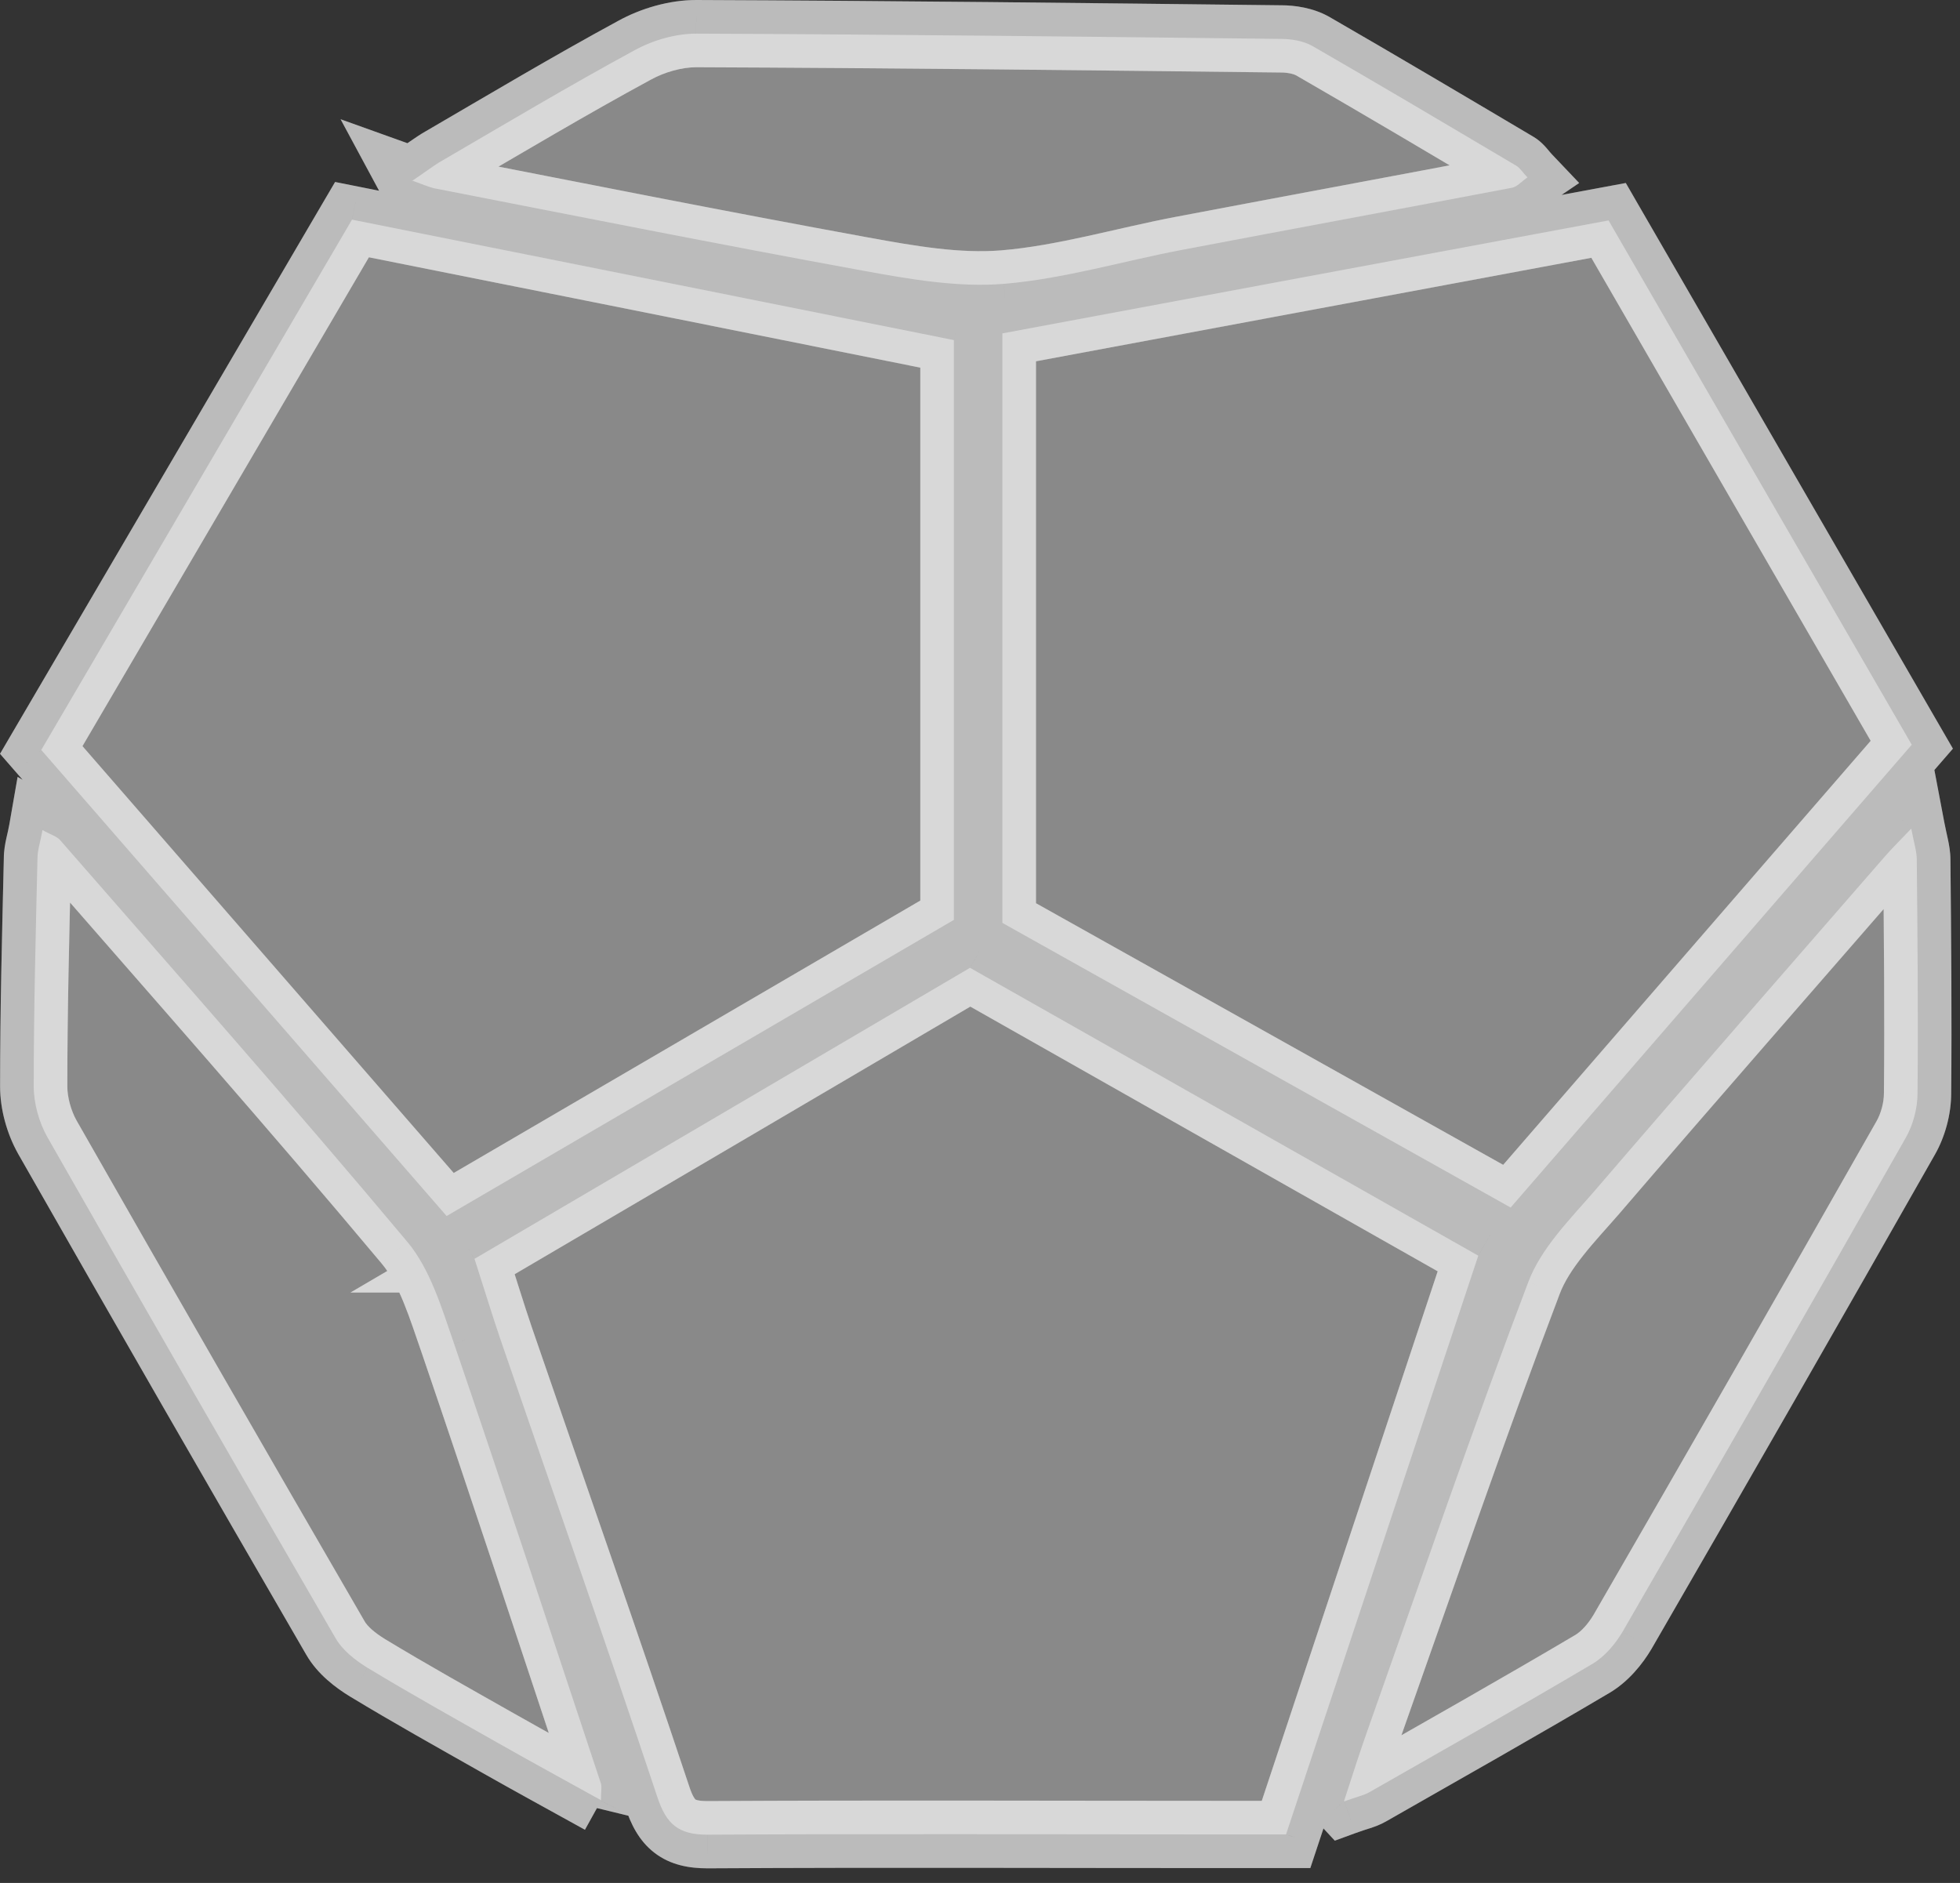
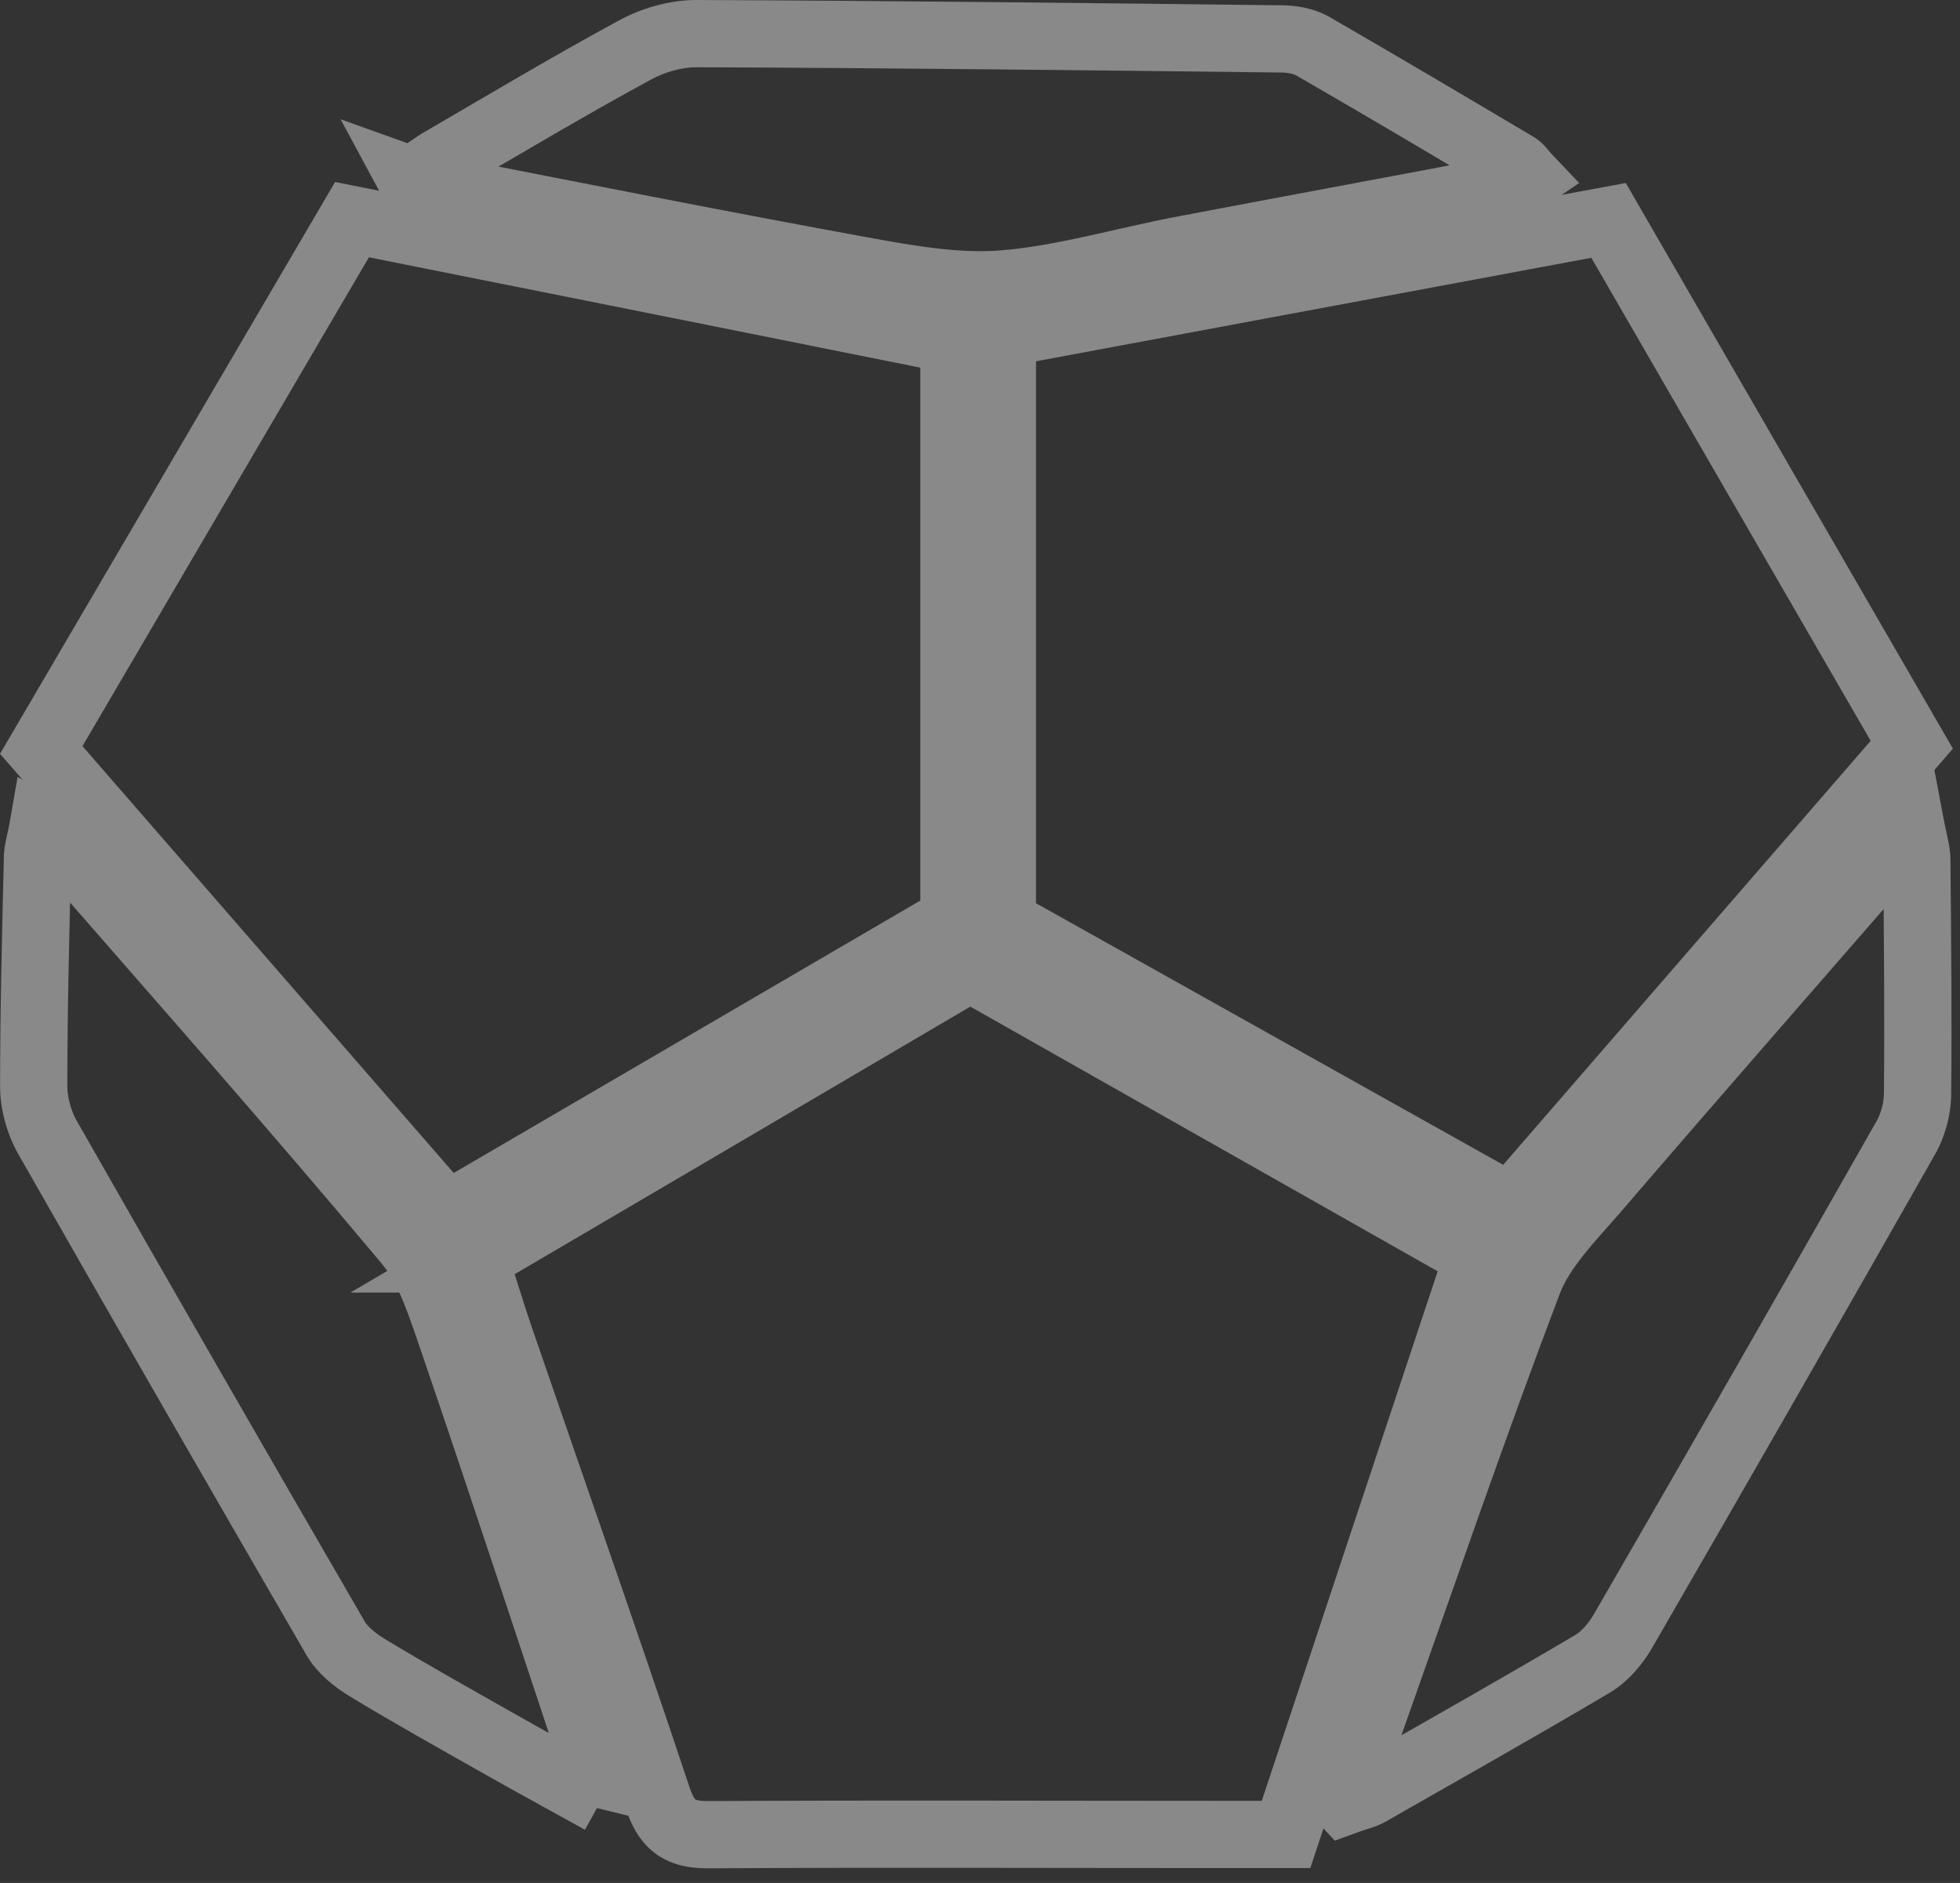
<svg xmlns="http://www.w3.org/2000/svg" width="102" height="98" viewBox="0 0 102 98" fill="none">
  <rect x="0" y="0" width="102" height="98" fill="#333333" stroke="none" />
  <g style="mix-blend-mode:overlay" opacity="0.42">
-     <path d="M76.933 65.352C73.562 75.501 70.258 85.429 66.927 95.475H63.688C54.726 95.475 45.778 95.436 36.816 95.488C35.315 95.488 34.674 94.952 34.204 93.516C31.552 85.547 28.756 77.618 26.026 69.663C25.595 68.396 25.204 67.102 24.694 65.522H24.682C33.303 60.466 41.794 55.477 50.48 50.369C59.219 55.32 68.05 60.322 76.933 65.352ZM99.464 43.123C99.608 43.881 99.752 44.312 99.752 44.743C99.791 48.792 99.83 52.855 99.791 56.904C99.791 57.688 99.556 58.563 99.164 59.242C94.292 67.824 89.38 76.381 84.442 84.924C84.064 85.564 83.514 86.218 82.874 86.597C79.034 88.87 75.141 91.064 71.274 93.272C70.987 93.441 70.634 93.507 69.955 93.755L69.942 93.741C70.413 92.291 70.779 91.142 71.184 90.006C73.94 82.233 76.604 74.435 79.53 66.728C80.197 64.964 81.686 63.475 82.966 61.999C87.969 56.173 93.038 50.386 98.08 44.586C98.446 44.168 98.837 43.776 99.464 43.123ZM31.289 93.7L31.275 93.727C31.275 93.715 31.275 93.704 31.275 93.692C31.28 93.695 31.285 93.698 31.289 93.7ZM2.211 43.199C2.642 43.447 2.969 43.526 3.139 43.734C9.187 50.671 15.287 57.568 21.191 64.622C22.406 66.072 22.994 68.098 23.634 69.939C26.233 77.555 28.741 85.197 31.275 92.825C31.326 92.991 31.278 93.207 31.275 93.692C29.348 92.624 27.601 91.674 25.881 90.696C23.621 89.416 21.348 88.148 19.127 86.803C18.487 86.411 17.821 85.889 17.455 85.249C12.426 76.575 7.423 67.888 2.459 59.175C2.028 58.404 1.754 57.424 1.754 56.536C1.754 52.578 1.858 48.62 1.949 44.676C1.949 44.232 2.106 43.8 2.211 43.199ZM18.318 11.431C28.795 13.521 39.179 15.597 49.643 17.7V47.876C40.891 52.983 32.165 58.078 23.243 63.29C16.202 55.204 9.266 47.209 2.146 39.032C7.502 29.888 12.845 20.77 18.318 11.431ZM99.491 38.76C92.542 46.767 85.631 54.762 78.616 62.848C69.681 57.845 60.864 52.907 52.164 48.034V17.35C62.68 15.39 73.104 13.443 83.711 11.471C89.014 20.654 94.188 29.59 99.491 38.76ZM36.228 1.75C46.378 1.789 56.515 1.907 66.665 2.024C67.214 2.024 67.828 2.129 68.298 2.391C71.851 4.441 75.378 6.531 78.905 8.621C79.101 8.739 79.245 8.974 79.493 9.235C79.167 9.457 78.957 9.718 78.696 9.771C72.988 10.855 67.266 11.913 61.558 12.997C58.449 13.585 55.378 14.513 52.243 14.774C49.827 14.97 47.306 14.526 44.876 14.082C37.43 12.723 30.011 11.247 22.578 9.797C22.347 9.745 22.127 9.644 21.46 9.404C22.205 8.903 22.594 8.593 23.009 8.36C26.327 6.427 29.632 4.455 33.002 2.626C33.969 2.09 35.157 1.75 36.228 1.75ZM21.46 9.404C21.454 9.409 21.448 9.414 21.441 9.418L21.428 9.393C21.439 9.396 21.449 9.4 21.46 9.404Z" fill="white" />
-   </g>
+     </g>
  <g style="mix-blend-mode:overlay" opacity="0.42">
    <path d="M76.933 65.352L78.594 65.903L79.047 64.538L77.795 63.829L76.933 65.352ZM66.927 95.475V97.225H68.19L68.588 96.025L66.927 95.475ZM36.816 95.488L36.816 97.238L36.827 97.238L36.816 95.488ZM34.204 93.516L35.867 92.971L35.865 92.963L34.204 93.516ZM26.026 69.663L24.37 70.227L24.371 70.231L26.026 69.663ZM24.694 65.522L26.36 64.985L25.969 63.772H24.694V65.522ZM24.682 65.522L23.797 64.012L18.237 67.272H24.682V65.522ZM50.48 50.369L51.343 48.846L50.464 48.349L49.593 48.861L50.48 50.369ZM99.464 43.123L101.183 42.797L100.551 39.464L98.201 41.911L99.464 43.123ZM99.752 44.743H98.002V44.752L98.002 44.76L99.752 44.743ZM99.791 56.904L98.041 56.887L98.041 56.896V56.904H99.791ZM99.164 59.242L97.648 58.368L97.642 58.378L99.164 59.242ZM84.442 84.924L85.948 85.815L85.953 85.807L85.957 85.799L84.442 84.924ZM82.874 86.597L83.765 88.103L82.874 86.597ZM71.274 93.272L70.407 91.752L70.395 91.758L70.384 91.765L71.274 93.272ZM69.955 93.755L68.673 94.946L69.464 95.798L70.556 95.399L69.955 93.755ZM69.942 93.741L68.278 93.201L67.961 94.179L68.66 94.932L69.942 93.741ZM71.184 90.006L72.832 90.593L72.833 90.591L71.184 90.006ZM79.53 66.728L81.166 67.349L81.167 67.346L79.53 66.728ZM82.966 61.999L84.288 63.146L84.293 63.139L82.966 61.999ZM98.08 44.586L96.763 43.434L96.759 43.438L98.08 44.586ZM31.289 93.7L32.843 94.506L33.626 92.995L32.137 92.169L31.289 93.7ZM31.275 93.727H29.525L32.829 94.532L31.275 93.727ZM2.211 43.199L3.084 41.683L0.916 40.434L0.487 42.899L2.211 43.199ZM3.139 43.734L1.781 44.838L1.8 44.862L1.82 44.885L3.139 43.734ZM21.191 64.622L19.849 65.745L19.85 65.746L21.191 64.622ZM23.634 69.939L25.29 69.374L25.287 69.365L23.634 69.939ZM31.275 92.825L32.948 92.311L32.942 92.292L32.936 92.273L31.275 92.825ZM25.881 90.696L26.745 89.175L26.743 89.174L25.881 90.696ZM19.127 86.803L18.213 88.295L18.22 88.299L19.127 86.803ZM17.455 85.249L18.974 84.381L18.969 84.371L17.455 85.249ZM2.459 59.175L0.932 60.029L0.938 60.041L2.459 59.175ZM1.754 56.536L0.004 56.536V56.536H1.754ZM1.949 44.676L3.699 44.716L3.699 44.696V44.676H1.949ZM18.318 11.431L18.661 9.714L17.439 9.471L16.808 10.546L18.318 11.431ZM49.643 17.7H51.393V16.267L49.987 15.985L49.643 17.7ZM49.643 47.876L50.525 49.387L51.393 48.881V47.876H49.643ZM23.243 63.29L21.923 64.439L22.875 65.532L24.126 64.801L23.243 63.29ZM2.146 39.032L0.636 38.148L0.001 39.233L0.827 40.181L2.146 39.032ZM99.491 38.76L100.813 39.907L101.631 38.964L101.006 37.884L99.491 38.76ZM78.616 62.848L77.761 64.375L79.004 65.071L79.938 63.994L78.616 62.848ZM52.164 48.034H50.414V49.06L51.309 49.561L52.164 48.034ZM52.164 17.35L51.843 15.629L50.414 15.896V17.35H52.164ZM83.711 11.471L85.226 10.595L84.608 9.524L83.391 9.75L83.711 11.471ZM36.228 1.75L36.235 0H36.228V1.75ZM66.665 2.024L66.645 3.774L66.655 3.774L66.665 3.774L66.665 2.024ZM68.298 2.391L69.173 0.875L69.16 0.868L69.148 0.861L68.298 2.391ZM78.905 8.621L79.806 7.121L79.797 7.116L78.905 8.621ZM79.493 9.235L80.477 10.682L82.181 9.524L80.762 8.03L79.493 9.235ZM78.696 9.771L79.023 11.49L79.032 11.488L79.041 11.486L78.696 9.771ZM61.558 12.997L61.883 14.717L61.884 14.716L61.558 12.997ZM52.243 14.774L52.385 16.519L52.389 16.518L52.243 14.774ZM44.876 14.082L45.191 12.361L45.19 12.361L44.876 14.082ZM22.578 9.797L22.198 11.505L22.221 11.51L22.243 11.514L22.578 9.797ZM23.009 8.36L23.867 9.886L23.878 9.879L23.89 9.872L23.009 8.36ZM33.002 2.626L33.837 4.164L33.843 4.16L33.85 4.157L33.002 2.626ZM21.441 9.418L19.901 10.248L20.816 11.947L22.418 10.87L21.441 9.418ZM21.428 9.393L22.018 7.745L17.724 6.206L19.887 10.222L21.428 9.393ZM75.272 64.8C71.902 74.948 68.597 84.879 65.266 94.924L68.588 96.025C71.919 85.98 75.223 76.055 78.594 65.903L75.272 64.8ZM66.927 93.725H63.688V97.225H66.927V93.725ZM63.688 93.725C54.737 93.725 45.774 93.686 36.806 93.738L36.827 97.238C45.781 97.186 54.716 97.225 63.688 97.225V93.725ZM36.816 93.738C36.538 93.738 36.374 93.713 36.283 93.689C36.239 93.677 36.216 93.668 36.206 93.663C36.196 93.658 36.193 93.656 36.192 93.655C36.191 93.654 36.184 93.649 36.171 93.634C36.157 93.618 36.135 93.588 36.105 93.537C36.042 93.431 35.961 93.257 35.867 92.971L32.541 94.06C32.817 94.903 33.236 95.795 34.055 96.426C34.895 97.075 35.879 97.238 36.816 97.238L36.816 93.738ZM35.865 92.963C33.21 84.985 30.405 77.031 27.682 69.095L24.371 70.231C27.108 78.206 29.895 86.109 32.544 94.068L35.865 92.963ZM27.683 69.099C27.257 67.847 26.883 66.607 26.36 64.985L23.029 66.058C23.525 67.597 23.933 68.945 24.37 70.227L27.683 69.099ZM24.694 63.772H24.682V67.272H24.694V63.772ZM25.567 67.031C34.189 61.975 42.681 56.985 51.367 51.878L49.593 48.861C40.907 53.968 32.417 58.957 23.797 64.012L25.567 67.031ZM49.618 51.892C58.357 56.843 67.188 61.845 76.07 66.874L77.795 63.829C68.912 58.8 60.082 53.797 51.343 48.846L49.618 51.892ZM97.745 43.449C97.819 43.843 97.91 44.229 97.949 44.417C97.998 44.648 98.002 44.717 98.002 44.743H101.502C101.502 44.338 101.433 43.976 101.374 43.695C101.306 43.369 101.252 43.16 101.183 42.797L97.745 43.449ZM98.002 44.76C98.041 48.812 98.08 52.858 98.041 56.887L101.541 56.921C101.58 52.852 101.541 48.773 101.502 44.726L98.002 44.76ZM98.041 56.904C98.041 57.38 97.887 57.953 97.648 58.368L100.68 60.117C101.224 59.173 101.541 57.996 101.541 56.904H98.041ZM97.642 58.378C92.773 66.956 87.863 75.508 82.927 84.048L85.957 85.799C90.897 77.254 95.811 68.693 100.686 60.106L97.642 58.378ZM82.936 84.032C82.645 84.525 82.281 84.914 81.983 85.091L83.765 88.103C84.747 87.522 85.483 86.602 85.948 85.815L82.936 84.032ZM81.983 85.091C78.158 87.354 74.284 89.538 70.407 91.752L72.142 94.791C75.997 92.59 79.909 90.385 83.765 88.103L81.983 85.091ZM70.384 91.765C70.418 91.745 70.418 91.755 70.216 91.821C70.043 91.878 69.73 91.974 69.355 92.111L70.556 95.399C70.859 95.288 71.062 95.227 71.308 95.147C71.524 95.076 71.843 94.968 72.165 94.778L70.384 91.765ZM71.237 92.564L71.225 92.55L68.66 94.932L68.673 94.946L71.237 92.564ZM71.607 94.281C72.082 92.817 72.438 91.7 72.832 90.593L69.535 89.418C69.12 90.585 68.743 91.766 68.278 93.201L71.607 94.281ZM72.833 90.591C75.598 82.793 78.249 75.032 81.166 67.349L77.894 66.106C74.959 73.838 72.281 81.674 69.534 89.421L72.833 90.591ZM81.167 67.346C81.409 66.705 81.825 66.055 82.39 65.342C82.975 64.603 83.588 63.952 84.288 63.146L81.644 60.852C81.063 61.522 80.292 62.353 79.646 63.169C78.979 64.011 78.317 64.986 77.893 66.109L81.167 67.346ZM84.293 63.139C89.292 57.318 94.353 51.541 99.401 45.734L96.759 43.438C91.723 49.231 86.646 55.028 81.638 60.859L84.293 63.139ZM99.397 45.738C99.727 45.361 100.067 45.021 100.726 44.335L98.201 41.911C97.607 42.53 97.164 42.975 96.763 43.434L99.397 45.738ZM29.735 92.895L29.722 92.921L32.829 94.532L32.843 94.506L29.735 92.895ZM33.025 93.727C33.025 93.704 33.025 93.707 33.025 93.7L29.525 93.684C29.525 93.7 29.525 93.726 29.525 93.727H33.025ZM30.427 95.223C30.419 95.218 30.412 95.214 30.408 95.212C30.405 95.21 30.402 95.209 30.404 95.21C30.405 95.21 30.409 95.213 30.415 95.216C30.421 95.22 30.43 95.225 30.441 95.231L32.137 92.169C32.146 92.174 32.153 92.178 32.156 92.18C32.16 92.182 32.162 92.184 32.16 92.183C32.16 92.182 32.155 92.179 32.15 92.176C32.144 92.173 32.135 92.168 32.123 92.162L30.427 95.223ZM1.338 44.716C1.494 44.806 1.635 44.877 1.751 44.933C1.808 44.961 1.861 44.986 1.903 45.005C1.948 45.026 1.978 45.041 2.004 45.054C2.062 45.082 2.051 45.08 2.016 45.056C1.975 45.029 1.88 44.96 1.781 44.838L4.497 42.63C4.147 42.2 3.704 41.989 3.541 41.909C3.298 41.79 3.231 41.767 3.084 41.683L1.338 44.716ZM1.82 44.885C7.879 51.833 13.96 58.709 19.849 65.745L22.533 63.499C16.614 56.427 10.495 49.508 4.458 42.584L1.82 44.885ZM19.85 65.746C20.803 66.884 21.281 68.499 21.981 70.514L25.287 69.365C24.707 67.696 24.009 65.26 22.533 63.498L19.85 65.746ZM21.978 70.505C24.574 78.111 27.078 85.74 29.615 93.377L32.936 92.273C30.405 84.653 27.892 76.999 25.29 69.374L21.978 70.505ZM29.603 93.34C29.56 93.202 29.552 93.094 29.549 93.05C29.548 93.014 29.55 93.003 29.547 93.06C29.543 93.149 29.527 93.394 29.525 93.684L33.025 93.7C33.026 93.505 33.035 93.4 33.044 93.218C33.049 93.103 33.074 92.721 32.948 92.311L29.603 93.34ZM32.123 92.162C30.18 91.085 28.455 90.146 26.745 89.175L25.016 92.218C26.747 93.201 28.515 94.164 30.427 95.223L32.123 92.162ZM26.743 89.174C24.469 87.885 22.226 86.634 20.034 85.306L18.22 88.299C20.469 89.662 22.773 90.947 25.018 92.219L26.743 89.174ZM20.041 85.31C19.477 84.965 19.118 84.632 18.974 84.381L15.936 86.117C16.524 87.146 17.497 87.857 18.213 88.295L20.041 85.31ZM18.969 84.371C13.941 75.7 8.941 67.017 3.98 58.309L0.938 60.041C5.905 68.759 10.91 77.45 15.941 86.127L18.969 84.371ZM3.986 58.321C3.69 57.791 3.504 57.103 3.504 56.536H0.004C0.004 57.745 0.366 59.017 0.932 60.029L3.986 58.321ZM3.504 56.536C3.504 52.603 3.607 48.67 3.699 44.716L0.2 44.635C0.108 48.571 0.004 52.553 0.004 56.536L3.504 56.536ZM3.699 44.676C3.699 44.651 3.703 44.585 3.75 44.372C3.788 44.199 3.874 43.849 3.935 43.499L0.487 42.899C0.443 43.15 0.399 43.316 0.332 43.621C0.274 43.884 0.199 44.256 0.199 44.676H3.699ZM17.976 13.147C28.452 15.237 38.836 17.313 49.298 19.416L49.987 15.985C39.523 13.881 29.137 11.805 18.661 9.714L17.976 13.147ZM47.893 17.7V47.876H51.393V17.7H47.893ZM48.761 46.364C40.008 51.472 31.282 56.567 22.36 61.779L24.126 64.801C33.047 59.589 41.773 54.495 50.525 49.387L48.761 46.364ZM24.563 62.141C17.511 54.042 10.6 46.077 3.466 37.883L0.827 40.181C7.932 48.342 14.894 56.367 21.923 64.439L24.563 62.141ZM3.657 39.917C9.012 30.773 14.355 21.655 19.828 12.316L16.808 10.546C11.335 19.886 5.992 29.004 0.636 38.148L3.657 39.917ZM98.169 37.613C91.225 45.614 84.301 53.624 77.294 61.701L79.938 63.994C86.961 55.899 93.858 47.92 100.813 39.907L98.169 37.613ZM79.471 61.321C70.536 56.318 61.719 51.38 53.019 46.507L51.309 49.561C60.009 54.434 68.826 59.371 77.761 64.375L79.471 61.321ZM53.914 48.034V17.35H50.414V48.034H53.914ZM52.485 19.07C63.001 17.11 73.424 15.164 84.031 13.191L83.391 9.75C72.784 11.723 62.358 13.67 51.843 15.629L52.485 19.07ZM82.195 12.346C87.499 21.53 92.673 30.467 97.976 39.636L101.006 37.884C95.702 28.713 90.529 19.778 85.226 10.595L82.195 12.346ZM36.222 3.5C46.364 3.539 56.494 3.657 66.645 3.774L66.685 0.275C56.537 0.157 46.393 0.039 36.235 1.29938e-05L36.222 3.5ZM66.665 3.774C67.039 3.774 67.328 3.853 67.448 3.92L69.148 0.861C68.328 0.405 67.388 0.274 66.665 0.274L66.665 3.774ZM67.423 3.906C70.966 5.951 74.485 8.036 78.013 10.127L79.797 7.116C76.272 5.026 72.736 2.932 69.173 0.875L67.423 3.906ZM78.004 10.121C77.914 10.067 77.859 10.017 77.839 9.998C77.822 9.982 77.822 9.98 77.854 10.016C77.868 10.033 77.885 10.053 77.909 10.082C77.93 10.107 77.96 10.142 77.99 10.178C78.052 10.251 78.131 10.342 78.224 10.441L80.762 8.03C80.675 7.939 80.659 7.91 80.506 7.732C80.402 7.612 80.163 7.335 79.806 7.121L78.004 10.121ZM78.509 7.788C78.369 7.883 78.252 7.976 78.165 8.046C78.123 8.08 78.081 8.115 78.053 8.138C78.021 8.164 78.001 8.181 77.985 8.194C77.948 8.223 77.965 8.206 78.013 8.178C78.068 8.147 78.184 8.088 78.351 8.055L79.041 11.486C79.61 11.372 80.008 11.056 80.156 10.939C80.397 10.748 80.379 10.749 80.477 10.682L78.509 7.788ZM78.37 8.051C75.518 8.593 72.662 9.128 69.805 9.664C66.947 10.199 64.088 10.735 61.231 11.278L61.884 14.716C64.736 14.175 67.591 13.639 70.449 13.104C73.307 12.568 76.166 12.032 79.023 11.49L78.37 8.051ZM61.233 11.277C59.648 11.577 58.024 11.974 56.537 12.299C55.01 12.632 53.549 12.91 52.098 13.03L52.389 16.518C54.073 16.378 55.714 16.061 57.284 15.718C58.893 15.366 60.358 15.005 61.883 14.717L61.233 11.277ZM52.102 13.03C49.952 13.204 47.656 12.811 45.191 12.361L44.561 15.803C46.956 16.241 49.702 16.736 52.385 16.519L52.102 13.03ZM45.19 12.361C37.758 11.004 30.355 9.531 22.913 8.079L22.243 11.514C29.667 12.963 37.102 14.443 44.562 15.804L45.19 12.361ZM22.958 8.089C22.966 8.09 22.948 8.089 22.788 8.03C22.649 7.978 22.392 7.88 22.052 7.758L20.868 11.051C21.195 11.169 21.382 11.241 21.576 11.313C21.751 11.377 21.959 11.452 22.198 11.505L22.958 8.089ZM22.438 10.856C23.331 10.254 23.527 10.077 23.867 9.886L22.151 6.835C21.662 7.11 21.078 7.551 20.482 7.953L22.438 10.856ZM23.89 9.872C27.229 7.927 30.497 5.976 33.837 4.164L32.167 1.088C28.766 2.933 25.424 4.928 22.128 6.848L23.89 9.872ZM33.85 4.157C34.592 3.746 35.491 3.5 36.228 3.5V0C34.824 0 33.346 0.435 32.154 1.095L33.85 4.157ZM20.482 7.953C20.45 7.974 20.425 7.993 20.409 8.005C20.401 8.011 20.395 8.016 20.39 8.019C20.387 8.022 20.383 8.025 20.383 8.025C20.382 8.026 20.384 8.024 20.386 8.022C20.389 8.02 20.394 8.016 20.401 8.011C20.414 8.001 20.436 7.985 20.465 7.966L22.418 10.87C22.45 10.849 22.475 10.83 22.491 10.818C22.499 10.812 22.506 10.807 22.511 10.804C22.515 10.801 22.518 10.798 22.519 10.798C22.52 10.796 22.518 10.798 22.515 10.8C22.513 10.802 22.508 10.806 22.501 10.811C22.489 10.82 22.466 10.836 22.438 10.856L20.482 7.953ZM22.982 8.588L22.969 8.563L19.887 10.222L19.901 10.248L22.982 8.588ZM20.837 11.04C20.836 11.04 20.837 11.04 20.843 11.042C20.847 11.043 20.857 11.047 20.868 11.051L22.052 7.758C22.052 7.758 22.052 7.757 22.045 7.755C22.04 7.753 22.03 7.749 22.018 7.745L20.837 11.04Z" fill="white" />
  </g>
  <g style="mix-blend-mode:overlay" opacity="0.42">
-     <path d="M76.933 65.352L78.594 65.903L79.047 64.538L77.795 63.829L76.933 65.352ZM66.927 95.475V97.225H68.19L68.588 96.025L66.927 95.475ZM36.816 95.488L36.816 97.238L36.827 97.238L36.816 95.488ZM34.204 93.516L35.867 92.971L35.865 92.963L34.204 93.516ZM26.026 69.663L24.37 70.227L24.371 70.231L26.026 69.663ZM24.694 65.522L26.36 64.985L25.969 63.772H24.694V65.522ZM24.682 65.522L23.797 64.012L18.237 67.272H24.682V65.522ZM50.48 50.369L51.343 48.846L50.464 48.349L49.593 48.861L50.48 50.369ZM99.464 43.123L101.183 42.797L100.551 39.464L98.201 41.911L99.464 43.123ZM99.752 44.743H98.002V44.752L98.002 44.76L99.752 44.743ZM99.791 56.904L98.041 56.887L98.041 56.896V56.904H99.791ZM99.164 59.242L97.648 58.368L97.642 58.378L99.164 59.242ZM84.442 84.924L85.948 85.815L85.953 85.807L85.957 85.799L84.442 84.924ZM82.874 86.597L83.765 88.103L82.874 86.597ZM71.274 93.272L70.407 91.752L70.395 91.758L70.384 91.765L71.274 93.272ZM69.955 93.755L68.673 94.946L69.464 95.798L70.556 95.399L69.955 93.755ZM69.942 93.741L68.278 93.201L67.961 94.179L68.66 94.932L69.942 93.741ZM71.184 90.006L72.832 90.593L72.833 90.591L71.184 90.006ZM79.53 66.728L81.166 67.349L81.167 67.346L79.53 66.728ZM82.966 61.999L84.288 63.146L84.293 63.139L82.966 61.999ZM98.08 44.586L96.763 43.434L96.759 43.438L98.08 44.586ZM31.289 93.7L32.843 94.506L33.626 92.995L32.137 92.169L31.289 93.7ZM31.275 93.727H29.525L32.829 94.532L31.275 93.727ZM2.211 43.199L3.084 41.683L0.916 40.434L0.487 42.899L2.211 43.199ZM3.139 43.734L1.781 44.838L1.8 44.862L1.82 44.885L3.139 43.734ZM21.191 64.622L19.849 65.745L19.85 65.746L21.191 64.622ZM23.634 69.939L25.29 69.374L25.287 69.365L23.634 69.939ZM31.275 92.825L32.948 92.311L32.942 92.292L32.936 92.273L31.275 92.825ZM25.881 90.696L26.745 89.175L26.743 89.174L25.881 90.696ZM19.127 86.803L18.213 88.295L18.22 88.299L19.127 86.803ZM17.455 85.249L18.974 84.381L18.969 84.371L17.455 85.249ZM2.459 59.175L0.932 60.029L0.938 60.041L2.459 59.175ZM1.754 56.536L0.004 56.536V56.536H1.754ZM1.949 44.676L3.699 44.716L3.699 44.696V44.676H1.949ZM18.318 11.431L18.661 9.714L17.439 9.471L16.808 10.546L18.318 11.431ZM49.643 17.7H51.393V16.267L49.987 15.985L49.643 17.7ZM49.643 47.876L50.525 49.387L51.393 48.881V47.876H49.643ZM23.243 63.29L21.923 64.439L22.875 65.532L24.126 64.801L23.243 63.29ZM2.146 39.032L0.636 38.148L0.001 39.233L0.827 40.181L2.146 39.032ZM99.491 38.76L100.813 39.907L101.631 38.964L101.006 37.884L99.491 38.76ZM78.616 62.848L77.761 64.375L79.004 65.071L79.938 63.994L78.616 62.848ZM52.164 48.034H50.414V49.06L51.309 49.561L52.164 48.034ZM52.164 17.35L51.843 15.629L50.414 15.896V17.35H52.164ZM83.711 11.471L85.226 10.595L84.608 9.524L83.391 9.75L83.711 11.471ZM36.228 1.75L36.235 0H36.228V1.75ZM66.665 2.024L66.645 3.774L66.655 3.774L66.665 3.774L66.665 2.024ZM68.298 2.391L69.173 0.875L69.16 0.868L69.148 0.861L68.298 2.391ZM78.905 8.621L79.806 7.121L79.797 7.116L78.905 8.621ZM79.493 9.235L80.477 10.682L82.181 9.524L80.762 8.03L79.493 9.235ZM78.696 9.771L79.023 11.49L79.032 11.488L79.041 11.486L78.696 9.771ZM61.558 12.997L61.883 14.717L61.884 14.716L61.558 12.997ZM52.243 14.774L52.385 16.519L52.389 16.518L52.243 14.774ZM44.876 14.082L45.191 12.361L45.19 12.361L44.876 14.082ZM22.578 9.797L22.198 11.505L22.221 11.51L22.243 11.514L22.578 9.797ZM23.009 8.36L23.867 9.886L23.878 9.879L23.89 9.872L23.009 8.36ZM33.002 2.626L33.837 4.164L33.843 4.16L33.85 4.157L33.002 2.626ZM21.441 9.418L19.901 10.248L20.816 11.947L22.418 10.87L21.441 9.418ZM21.428 9.393L22.018 7.745L17.724 6.206L19.887 10.222L21.428 9.393ZM75.272 64.8C71.902 74.948 68.597 84.879 65.266 94.924L68.588 96.025C71.919 85.98 75.223 76.055 78.594 65.903L75.272 64.8ZM66.927 93.725H63.688V97.225H66.927V93.725ZM63.688 93.725C54.737 93.725 45.774 93.686 36.806 93.738L36.827 97.238C45.781 97.186 54.716 97.225 63.688 97.225V93.725ZM36.816 93.738C36.538 93.738 36.374 93.713 36.283 93.689C36.239 93.677 36.216 93.668 36.206 93.663C36.196 93.658 36.193 93.656 36.192 93.655C36.191 93.654 36.184 93.649 36.171 93.634C36.157 93.618 36.135 93.588 36.105 93.537C36.042 93.431 35.961 93.257 35.867 92.971L32.541 94.06C32.817 94.903 33.236 95.795 34.055 96.426C34.895 97.075 35.879 97.238 36.816 97.238L36.816 93.738ZM35.865 92.963C33.21 84.985 30.405 77.031 27.682 69.095L24.371 70.231C27.108 78.206 29.895 86.109 32.544 94.068L35.865 92.963ZM27.683 69.099C27.257 67.847 26.883 66.607 26.36 64.985L23.029 66.058C23.525 67.597 23.933 68.945 24.37 70.227L27.683 69.099ZM24.694 63.772H24.682V67.272H24.694V63.772ZM25.567 67.031C34.189 61.975 42.681 56.985 51.367 51.878L49.593 48.861C40.907 53.968 32.417 58.957 23.797 64.012L25.567 67.031ZM49.618 51.892C58.357 56.843 67.188 61.845 76.07 66.874L77.795 63.829C68.912 58.8 60.082 53.797 51.343 48.846L49.618 51.892ZM97.745 43.449C97.819 43.843 97.91 44.229 97.949 44.417C97.998 44.648 98.002 44.717 98.002 44.743H101.502C101.502 44.338 101.433 43.976 101.374 43.695C101.306 43.369 101.252 43.16 101.183 42.797L97.745 43.449ZM98.002 44.76C98.041 48.812 98.08 52.858 98.041 56.887L101.541 56.921C101.58 52.852 101.541 48.773 101.502 44.726L98.002 44.76ZM98.041 56.904C98.041 57.38 97.887 57.953 97.648 58.368L100.68 60.117C101.224 59.173 101.541 57.996 101.541 56.904H98.041ZM97.642 58.378C92.773 66.956 87.863 75.508 82.927 84.048L85.957 85.799C90.897 77.254 95.811 68.693 100.686 60.106L97.642 58.378ZM82.936 84.032C82.645 84.525 82.281 84.914 81.983 85.091L83.765 88.103C84.747 87.522 85.483 86.602 85.948 85.815L82.936 84.032ZM81.983 85.091C78.158 87.354 74.284 89.538 70.407 91.752L72.142 94.791C75.997 92.59 79.909 90.385 83.765 88.103L81.983 85.091ZM70.384 91.765C70.418 91.745 70.418 91.755 70.216 91.821C70.043 91.878 69.73 91.974 69.355 92.111L70.556 95.399C70.859 95.288 71.062 95.227 71.308 95.147C71.524 95.076 71.843 94.968 72.165 94.778L70.384 91.765ZM71.237 92.564L71.225 92.55L68.66 94.932L68.673 94.946L71.237 92.564ZM71.607 94.281C72.082 92.817 72.438 91.7 72.832 90.593L69.535 89.418C69.12 90.585 68.743 91.766 68.278 93.201L71.607 94.281ZM72.833 90.591C75.598 82.793 78.249 75.032 81.166 67.349L77.894 66.106C74.959 73.838 72.281 81.674 69.534 89.421L72.833 90.591ZM81.167 67.346C81.409 66.705 81.825 66.055 82.39 65.342C82.975 64.603 83.588 63.952 84.288 63.146L81.644 60.852C81.063 61.522 80.292 62.353 79.646 63.169C78.979 64.011 78.317 64.986 77.893 66.109L81.167 67.346ZM84.293 63.139C89.292 57.318 94.353 51.541 99.401 45.734L96.759 43.438C91.723 49.231 86.646 55.028 81.638 60.859L84.293 63.139ZM99.397 45.738C99.727 45.361 100.067 45.021 100.726 44.335L98.201 41.911C97.607 42.53 97.164 42.975 96.763 43.434L99.397 45.738ZM29.735 92.895L29.722 92.921L32.829 94.532L32.843 94.506L29.735 92.895ZM33.025 93.727C33.025 93.704 33.025 93.707 33.025 93.7L29.525 93.684C29.525 93.7 29.525 93.726 29.525 93.727H33.025ZM30.427 95.223C30.419 95.218 30.412 95.214 30.408 95.212C30.405 95.21 30.402 95.209 30.404 95.21C30.405 95.21 30.409 95.213 30.415 95.216C30.421 95.22 30.43 95.225 30.441 95.231L32.137 92.169C32.146 92.174 32.153 92.178 32.156 92.18C32.16 92.182 32.162 92.184 32.16 92.183C32.16 92.182 32.155 92.179 32.15 92.176C32.144 92.173 32.135 92.168 32.123 92.162L30.427 95.223ZM1.338 44.716C1.494 44.806 1.635 44.877 1.751 44.933C1.808 44.961 1.861 44.986 1.903 45.005C1.948 45.026 1.978 45.041 2.004 45.054C2.062 45.082 2.051 45.08 2.016 45.056C1.975 45.029 1.88 44.96 1.781 44.838L4.497 42.63C4.147 42.2 3.704 41.989 3.541 41.909C3.298 41.79 3.231 41.767 3.084 41.683L1.338 44.716ZM1.82 44.885C7.879 51.833 13.96 58.709 19.849 65.745L22.533 63.499C16.614 56.427 10.495 49.508 4.458 42.584L1.82 44.885ZM19.85 65.746C20.803 66.884 21.281 68.499 21.981 70.514L25.287 69.365C24.707 67.696 24.009 65.26 22.533 63.498L19.85 65.746ZM21.978 70.505C24.574 78.111 27.078 85.74 29.615 93.377L32.936 92.273C30.405 84.653 27.892 76.999 25.29 69.374L21.978 70.505ZM29.603 93.34C29.56 93.202 29.552 93.094 29.549 93.05C29.548 93.014 29.55 93.003 29.547 93.06C29.543 93.149 29.527 93.394 29.525 93.684L33.025 93.7C33.026 93.505 33.035 93.4 33.044 93.218C33.049 93.103 33.074 92.721 32.948 92.311L29.603 93.34ZM32.123 92.162C30.18 91.085 28.455 90.146 26.745 89.175L25.016 92.218C26.747 93.201 28.515 94.164 30.427 95.223L32.123 92.162ZM26.743 89.174C24.469 87.885 22.226 86.634 20.034 85.306L18.22 88.299C20.469 89.662 22.773 90.947 25.018 92.219L26.743 89.174ZM20.041 85.31C19.477 84.965 19.118 84.632 18.974 84.381L15.936 86.117C16.524 87.146 17.497 87.857 18.213 88.295L20.041 85.31ZM18.969 84.371C13.941 75.7 8.941 67.017 3.98 58.309L0.938 60.041C5.905 68.759 10.91 77.45 15.941 86.127L18.969 84.371ZM3.986 58.321C3.69 57.791 3.504 57.103 3.504 56.536H0.004C0.004 57.745 0.366 59.017 0.932 60.029L3.986 58.321ZM3.504 56.536C3.504 52.603 3.607 48.67 3.699 44.716L0.2 44.635C0.108 48.571 0.004 52.553 0.004 56.536L3.504 56.536ZM3.699 44.676C3.699 44.651 3.703 44.585 3.75 44.372C3.788 44.199 3.874 43.849 3.935 43.499L0.487 42.899C0.443 43.15 0.399 43.316 0.332 43.621C0.274 43.884 0.199 44.256 0.199 44.676H3.699ZM17.976 13.147C28.452 15.237 38.836 17.313 49.298 19.416L49.987 15.985C39.523 13.881 29.137 11.805 18.661 9.714L17.976 13.147ZM47.893 17.7V47.876H51.393V17.7H47.893ZM48.761 46.364C40.008 51.472 31.282 56.567 22.36 61.779L24.126 64.801C33.047 59.589 41.773 54.495 50.525 49.387L48.761 46.364ZM24.563 62.141C17.511 54.042 10.6 46.077 3.466 37.883L0.827 40.181C7.932 48.342 14.894 56.367 21.923 64.439L24.563 62.141ZM3.657 39.917C9.012 30.773 14.355 21.655 19.828 12.316L16.808 10.546C11.335 19.886 5.992 29.004 0.636 38.148L3.657 39.917ZM98.169 37.613C91.225 45.614 84.301 53.624 77.294 61.701L79.938 63.994C86.961 55.899 93.858 47.92 100.813 39.907L98.169 37.613ZM79.471 61.321C70.536 56.318 61.719 51.38 53.019 46.507L51.309 49.561C60.009 54.434 68.826 59.371 77.761 64.375L79.471 61.321ZM53.914 48.034V17.35H50.414V48.034H53.914ZM52.485 19.07C63.001 17.11 73.424 15.164 84.031 13.191L83.391 9.75C72.784 11.723 62.358 13.67 51.843 15.629L52.485 19.07ZM82.195 12.346C87.499 21.53 92.673 30.467 97.976 39.636L101.006 37.884C95.702 28.713 90.529 19.778 85.226 10.595L82.195 12.346ZM36.222 3.5C46.364 3.539 56.494 3.657 66.645 3.774L66.685 0.275C56.537 0.157 46.393 0.039 36.235 1.29938e-05L36.222 3.5ZM66.665 3.774C67.039 3.774 67.328 3.853 67.448 3.92L69.148 0.861C68.328 0.405 67.388 0.274 66.665 0.274L66.665 3.774ZM67.423 3.906C70.966 5.951 74.485 8.036 78.013 10.127L79.797 7.116C76.272 5.026 72.736 2.932 69.173 0.875L67.423 3.906ZM78.004 10.121C77.914 10.067 77.859 10.017 77.839 9.998C77.822 9.982 77.822 9.98 77.854 10.016C77.868 10.033 77.885 10.053 77.909 10.082C77.93 10.107 77.96 10.142 77.99 10.178C78.052 10.251 78.131 10.342 78.224 10.441L80.762 8.03C80.675 7.939 80.659 7.91 80.506 7.732C80.402 7.612 80.163 7.335 79.806 7.121L78.004 10.121ZM78.509 7.788C78.369 7.883 78.252 7.976 78.165 8.046C78.123 8.08 78.081 8.115 78.053 8.138C78.021 8.164 78.001 8.181 77.985 8.194C77.948 8.223 77.965 8.206 78.013 8.178C78.068 8.147 78.184 8.088 78.351 8.055L79.041 11.486C79.61 11.372 80.008 11.056 80.156 10.939C80.397 10.748 80.379 10.749 80.477 10.682L78.509 7.788ZM78.37 8.051C75.518 8.593 72.662 9.128 69.805 9.664C66.947 10.199 64.088 10.735 61.231 11.278L61.884 14.716C64.736 14.175 67.591 13.639 70.449 13.104C73.307 12.568 76.166 12.032 79.023 11.49L78.37 8.051ZM61.233 11.277C59.648 11.577 58.024 11.974 56.537 12.299C55.01 12.632 53.549 12.91 52.098 13.03L52.389 16.518C54.073 16.378 55.714 16.061 57.284 15.718C58.893 15.366 60.358 15.005 61.883 14.717L61.233 11.277ZM52.102 13.03C49.952 13.204 47.656 12.811 45.191 12.361L44.561 15.803C46.956 16.241 49.702 16.736 52.385 16.519L52.102 13.03ZM45.19 12.361C37.758 11.004 30.355 9.531 22.913 8.079L22.243 11.514C29.667 12.963 37.102 14.443 44.562 15.804L45.19 12.361ZM22.958 8.089C22.966 8.09 22.948 8.089 22.788 8.03C22.649 7.978 22.392 7.88 22.052 7.758L20.868 11.051C21.195 11.169 21.382 11.241 21.576 11.313C21.751 11.377 21.959 11.452 22.198 11.505L22.958 8.089ZM22.438 10.856C23.331 10.254 23.527 10.077 23.867 9.886L22.151 6.835C21.662 7.11 21.078 7.551 20.482 7.953L22.438 10.856ZM23.89 9.872C27.229 7.927 30.497 5.976 33.837 4.164L32.167 1.088C28.766 2.933 25.424 4.928 22.128 6.848L23.89 9.872ZM33.85 4.157C34.592 3.746 35.491 3.5 36.228 3.5V0C34.824 0 33.346 0.435 32.154 1.095L33.85 4.157ZM20.482 7.953C20.45 7.974 20.425 7.993 20.409 8.005C20.401 8.011 20.395 8.016 20.39 8.019C20.387 8.022 20.383 8.025 20.383 8.025C20.382 8.026 20.384 8.024 20.386 8.022C20.389 8.02 20.394 8.016 20.401 8.011C20.414 8.001 20.436 7.985 20.465 7.966L22.418 10.87C22.45 10.849 22.475 10.83 22.491 10.818C22.499 10.812 22.506 10.807 22.511 10.804C22.515 10.801 22.518 10.798 22.519 10.798C22.52 10.796 22.518 10.798 22.515 10.8C22.513 10.802 22.508 10.806 22.501 10.811C22.489 10.82 22.466 10.836 22.438 10.856L20.482 7.953ZM22.982 8.588L22.969 8.563L19.887 10.222L19.901 10.248L22.982 8.588ZM20.837 11.04C20.836 11.04 20.837 11.04 20.843 11.042C20.847 11.043 20.857 11.047 20.868 11.051L22.052 7.758C22.052 7.758 22.052 7.757 22.045 7.755C22.04 7.753 22.03 7.749 22.018 7.745L20.837 11.04Z" fill="white" />
-   </g>
+     </g>
</svg>